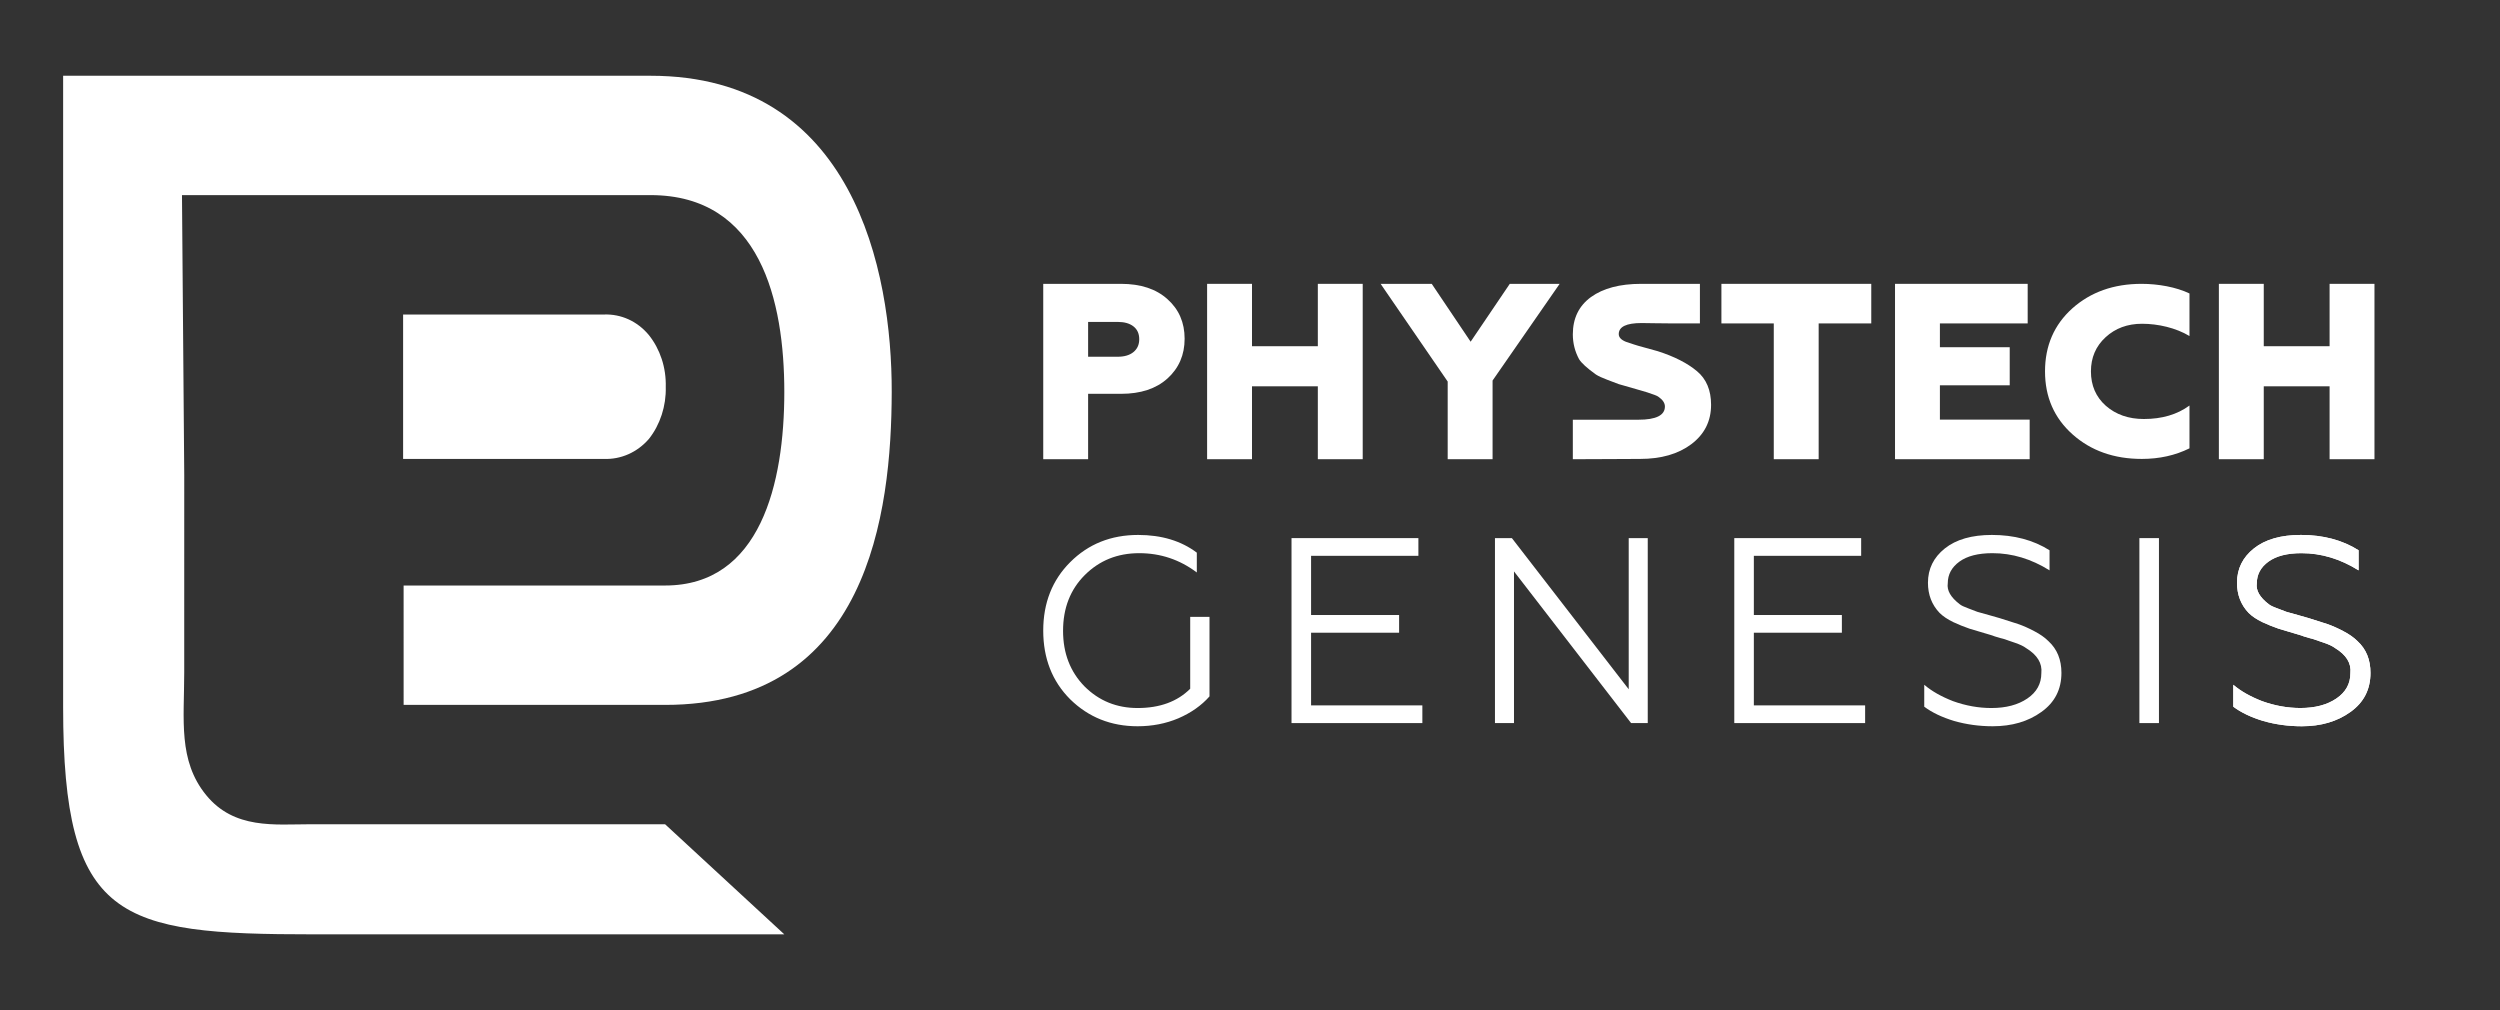
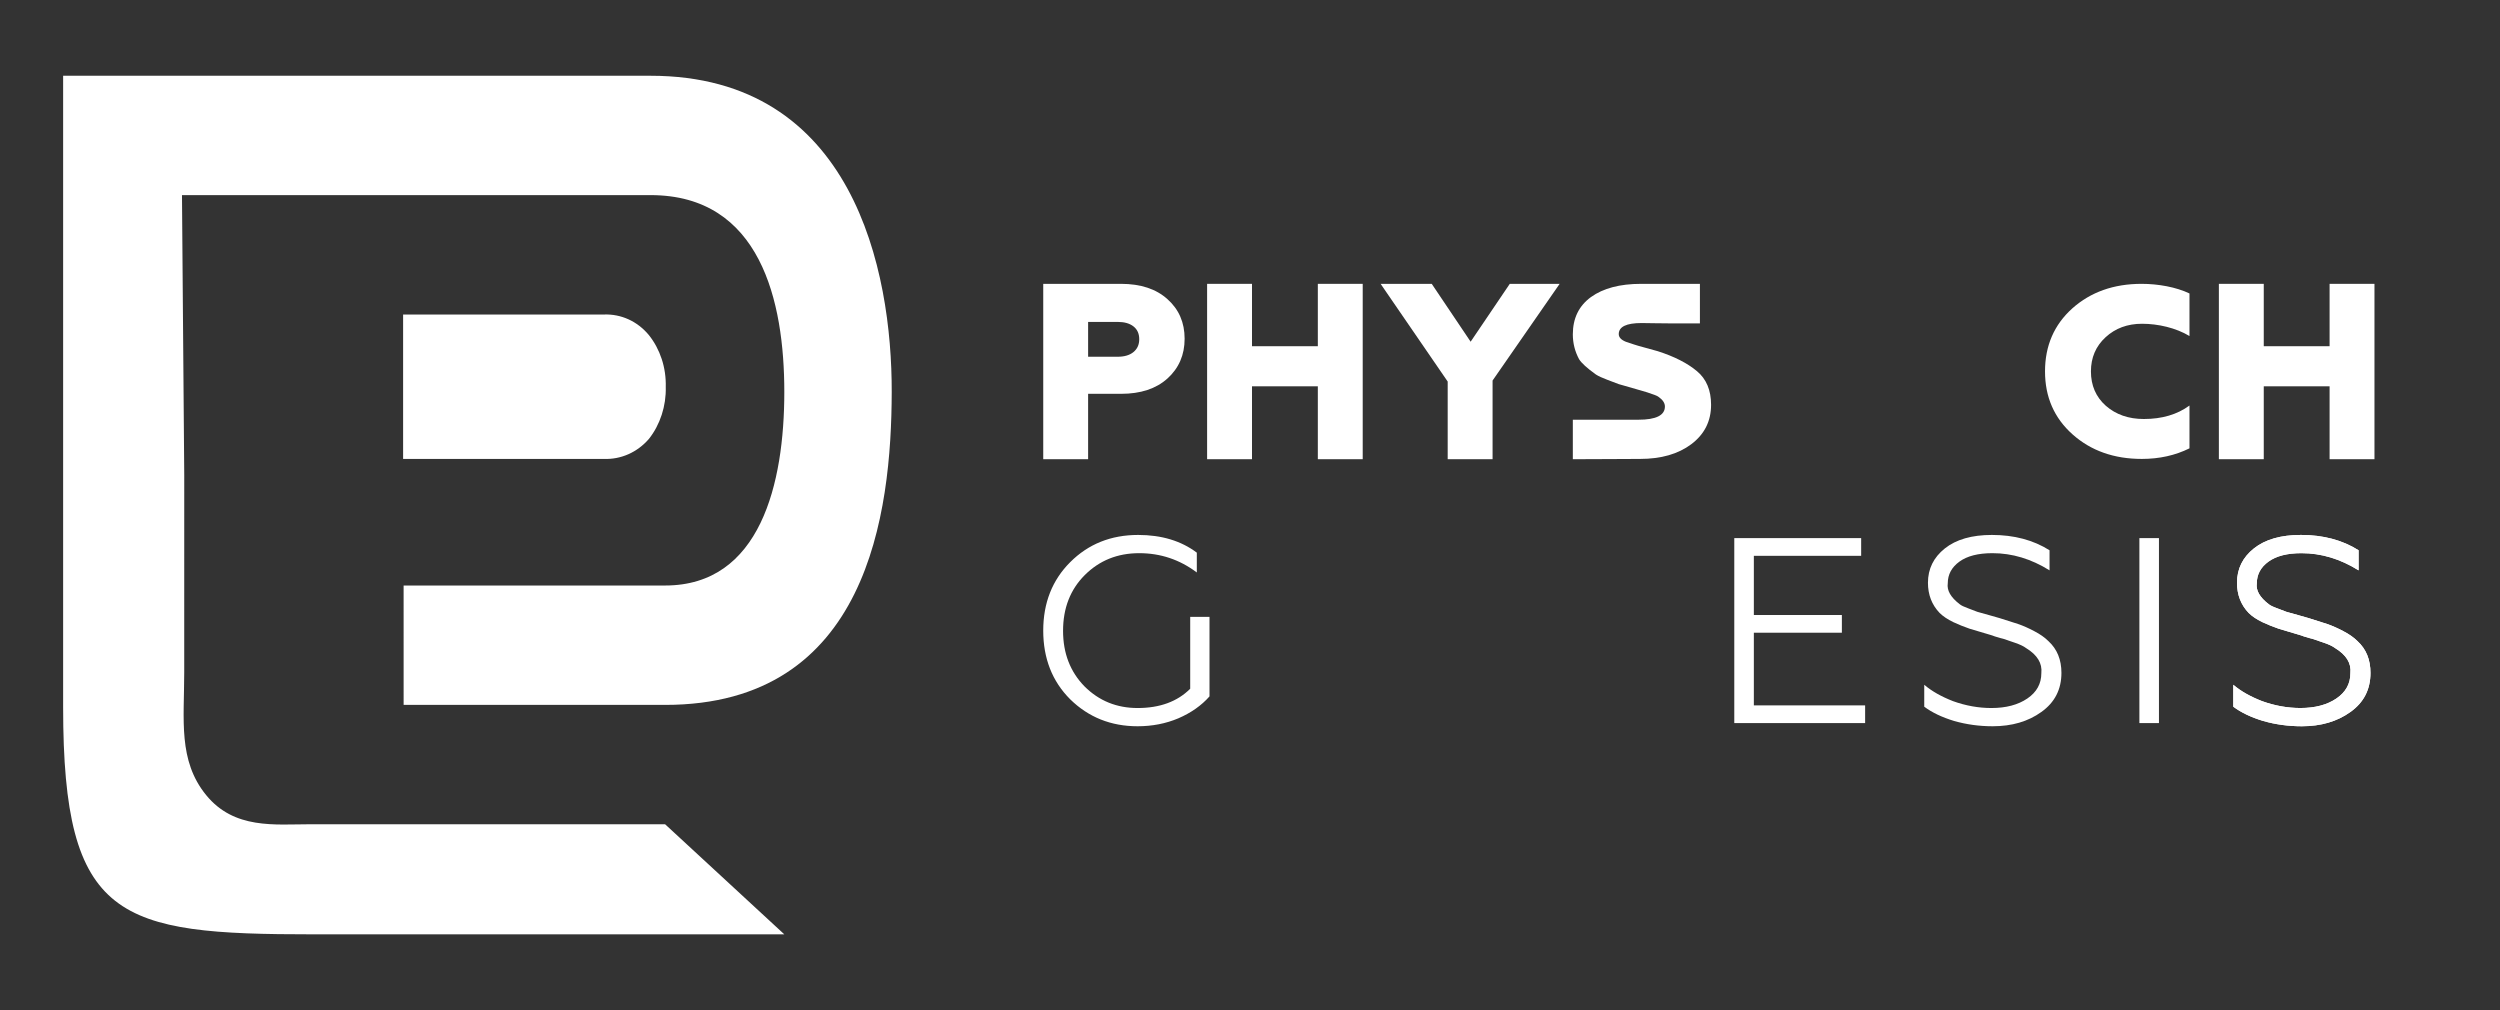
<svg xmlns="http://www.w3.org/2000/svg" width="396" height="160" viewBox="0 0 396 160" fill="none">
  <rect x="0" y="0" width="396" height="160" fill="#333333" stroke="none" />
  <path fill-rule="evenodd" clip-rule="evenodd" d="M95.687 72.694C98.351 72.787 100.935 71.667 102.792 69.519C104.568 67.278 105.537 64.29 105.456 61.303C105.537 58.221 104.568 55.327 102.792 53.086C100.935 50.845 98.351 49.725 95.687 49.818H63.853V72.694H95.687Z" fill="white" />
  <path d="M105.351 111.656C137.482 111.656 141.205 81.324 141.249 62.092C141.292 42.86 135.18 12 103.049 12L10 12L10 112.033C10 145.837 18.778 148 49.633 148H124.235L105.351 130.562H49.138C43.544 130.562 37.105 131.408 32.647 125.935C28.189 120.462 29.181 113.994 29.181 106.531C29.181 106.531 29.184 99.076 29.184 75.284L28.826 30.906H103.045C120.469 30.906 124.235 47.712 124.235 62.092C124.235 76.545 120.466 92.745 105.355 92.745L63.932 92.745L63.934 111.651L105.351 111.656Z" fill="white" />
  <path d="M172.358 72.738H165.249V44.961H177.572C180.679 44.961 183.128 45.768 184.918 47.381C186.735 48.995 187.644 51.085 187.644 53.651C187.644 56.217 186.735 58.32 184.918 59.96C183.128 61.574 180.679 62.381 177.572 62.381H172.358V72.738ZM172.358 50.992V56.508H177.058C178.085 56.508 178.902 56.27 179.507 55.794C180.139 55.291 180.455 54.603 180.455 53.73C180.455 52.857 180.152 52.183 179.547 51.707C178.941 51.23 178.112 50.992 177.058 50.992H172.358Z" fill="white" />
  <path d="M198.317 72.738H191.207V44.961H198.317V54.841H208.744V44.961H215.853V72.738H208.744V61.191H198.317V72.738Z" fill="white" />
  <path d="M236.424 72.738H229.314V60.437L218.69 44.961H226.786L232.948 54.127L239.149 44.961H247.048L236.424 60.278V72.738Z" fill="white" />
-   <path d="M288.076 72.738H280.966V51.23H272.672V44.961H296.409V51.23H288.076V72.738Z" fill="white" />
-   <path d="M321.499 72.738H300.171V44.961H321.183V51.23H307.28V55H318.339V61.032H307.28V66.468H321.499V72.738Z" fill="white" />
  <path d="M358.579 72.738H351.47V44.961H358.579V54.841H369.007V44.961H376.116V72.738H369.007V61.191H358.579V72.738Z" fill="white" />
  <path d="M259.791 72.693C255.456 72.693 254.595 72.74 249.136 72.74V66.482C252.296 66.482 251.434 66.482 253.854 66.482C258.415 66.484 257.707 66.484 259.516 66.484C262.32 66.484 263.722 65.786 263.722 64.389C263.722 63.83 263.369 63.309 262.661 62.827C262.504 62.7 261.914 62.471 260.892 62.141L258.415 61.417L256.41 60.846L254.601 60.16C253.789 59.856 253.186 59.576 252.793 59.322C251.377 58.306 250.486 57.494 250.119 56.884C249.464 55.665 249.136 54.357 249.136 52.961C249.136 50.421 250.093 48.453 252.006 47.056C253.946 45.659 256.593 44.961 259.948 44.961C263.303 44.961 264.902 44.961 269.266 44.961V51.229C267.522 51.229 267.522 51.229 264.902 51.229C262.281 51.229 261.547 51.17 260.027 51.17C257.615 51.17 256.41 51.754 256.41 52.922C256.41 53.43 256.79 53.837 257.55 54.141L258.808 54.56C259.096 54.662 259.712 54.84 260.656 55.094C261.599 55.348 262.242 55.526 262.582 55.627C265.203 56.465 267.274 57.519 268.794 58.789C270.288 60.033 271.035 61.811 271.035 64.122C271.035 66.713 269.987 68.795 267.89 70.37C265.819 71.919 263.12 72.693 259.791 72.693Z" fill="white" />
  <path d="M339.264 72.693C334.861 72.693 331.204 71.398 328.295 68.808C325.386 66.217 323.931 62.89 323.931 58.827C323.931 54.764 325.373 51.437 328.256 48.846C331.165 46.256 334.822 44.961 339.225 44.961C341.846 44.961 344.69 45.469 346.813 46.484V53.227C344.664 51.932 341.846 51.284 339.304 51.284C336.997 51.284 335.071 51.995 333.524 53.418C331.978 54.84 331.204 56.643 331.204 58.827C331.204 61.062 331.991 62.878 333.563 64.275C335.162 65.671 337.167 66.37 339.579 66.37C342.462 66.37 344.873 65.659 346.813 64.236V71.017C344.559 72.135 342.043 72.693 339.264 72.693Z" fill="white" />
  <path d="M180.197 115.039C175.982 115.039 172.423 113.616 169.52 110.77C166.672 107.924 165.249 104.296 165.249 99.887C165.249 95.506 166.672 91.893 169.52 89.046C172.395 86.172 175.982 84.735 180.28 84.735C183.993 84.735 187.091 85.67 189.575 87.54V90.679C186.868 88.642 183.825 87.623 180.448 87.623C177.014 87.623 174.139 88.781 171.823 91.097C169.534 93.385 168.389 96.329 168.389 99.929C168.389 103.473 169.52 106.403 171.781 108.719C174.07 111.007 176.875 112.151 180.197 112.151C183.714 112.151 186.491 111.133 188.529 109.096V97.711H191.585V110.31C190.301 111.761 188.654 112.919 186.645 113.784C184.663 114.621 182.513 115.039 180.197 115.039Z" fill="white" />
-   <path d="M225.302 114.537H204.576V85.237H224.674V88.042H207.675V97.418H221.618V100.222H207.675V111.733H225.302V114.537Z" fill="white" />
-   <path d="M239.816 114.537H236.802V85.237H239.481L257.988 109.179V85.237H261.003V114.537H258.365L239.816 90.511V114.537Z" fill="white" />
  <path d="M295.436 114.537H274.711V85.237H294.808V88.042H277.809V97.418H291.752V100.222H277.809V111.733H295.436V114.537Z" fill="white" />
  <path d="M315.645 115.039C313.523 115.039 311.486 114.76 309.532 114.202C307.606 113.616 306.029 112.863 304.8 111.942V108.468C305.973 109.472 307.494 110.337 309.364 111.063C311.374 111.788 313.398 112.151 315.435 112.151C317.752 112.151 319.65 111.649 321.13 110.644C322.609 109.64 323.349 108.3 323.349 106.626C323.516 105.064 322.707 103.738 320.92 102.65C320.558 102.371 319.971 102.092 319.162 101.813L317.32 101.185C317.236 101.157 317.068 101.115 316.817 101.059C316.566 100.976 316.287 100.892 315.98 100.808C315.701 100.696 315.408 100.599 315.101 100.515C313.37 100.013 312.337 99.706 312.002 99.594C311.109 99.287 310.244 98.939 309.406 98.548C308.485 98.101 307.759 97.613 307.229 97.083C306.001 95.799 305.387 94.209 305.387 92.311C305.387 90.107 306.28 88.293 308.066 86.87C309.853 85.447 312.337 84.735 315.519 84.735C319.036 84.735 322.079 85.544 324.647 87.163V90.344C321.744 88.53 318.729 87.623 315.603 87.623C313.342 87.623 311.597 88.07 310.369 88.963C309.141 89.856 308.527 91 308.527 92.395C308.359 93.511 308.987 94.613 310.411 95.702C310.634 95.897 311.095 96.12 311.793 96.371L313.216 96.915L315.017 97.418L316.775 97.92C318.311 98.394 319.274 98.701 319.664 98.841C320.474 99.12 321.325 99.497 322.218 99.971C323.14 100.445 323.893 100.976 324.479 101.562C325.847 102.817 326.531 104.491 326.531 106.584C326.531 109.207 325.47 111.272 323.349 112.779C321.255 114.286 318.687 115.039 315.645 115.039Z" fill="white" />
  <path d="M341.978 114.537H338.88V85.237H341.978V114.537Z" fill="white" />
  <path d="M364.598 115.039C362.477 115.039 360.439 114.76 358.485 114.202C356.559 113.616 354.982 112.863 353.754 111.942V108.468C354.927 109.472 356.448 110.337 358.318 111.063C360.328 111.788 362.351 112.151 364.389 112.151C366.706 112.151 368.604 111.649 370.083 110.644C371.563 109.64 372.303 108.3 372.303 106.626C372.47 105.064 371.661 103.738 369.874 102.65C369.511 102.371 368.925 102.092 368.116 101.813L366.273 101.185C366.19 101.157 366.022 101.115 365.771 101.059C365.52 100.976 365.241 100.892 364.933 100.808C364.654 100.696 364.361 100.599 364.054 100.515C362.324 100.013 361.291 99.706 360.956 99.594C360.063 99.287 359.197 98.939 358.36 98.548C357.439 98.101 356.713 97.613 356.183 97.083C354.954 95.799 354.34 94.209 354.34 92.311C354.34 90.107 355.234 88.293 357.02 86.87C358.806 85.447 361.291 84.735 364.473 84.735C367.99 84.735 371.033 85.544 373.601 87.163V90.344C370.698 88.53 367.683 87.623 364.557 87.623C362.296 87.623 360.551 88.07 359.323 88.963C358.095 89.856 357.481 91 357.481 92.395C357.313 93.511 357.941 94.613 359.365 95.702C359.588 95.897 360.049 96.12 360.746 96.371L362.17 96.915L363.97 97.418L365.729 97.92C367.264 98.394 368.227 98.701 368.618 98.841C369.428 99.12 370.279 99.497 371.172 99.971C372.093 100.445 372.847 100.976 373.433 101.562C374.801 102.817 375.485 104.491 375.485 106.584C375.485 109.207 374.424 111.272 372.303 112.779C370.209 114.286 367.641 115.039 364.598 115.039Z" fill="white" />
  <path d="M364.598 115.039C362.477 115.039 360.439 114.76 358.485 114.202C356.559 113.616 354.982 112.863 353.754 111.942V108.468C354.927 109.472 356.448 110.337 358.318 111.063C360.328 111.788 362.351 112.151 364.389 112.151C366.706 112.151 368.604 111.649 370.083 110.644C371.563 109.64 372.303 108.3 372.303 106.626C372.47 105.064 371.661 103.738 369.874 102.65C369.511 102.371 368.925 102.092 368.116 101.813L366.273 101.185C366.19 101.157 366.022 101.115 365.771 101.059C365.52 100.976 365.241 100.892 364.933 100.808C364.654 100.696 364.361 100.599 364.054 100.515C362.324 100.013 361.291 99.706 360.956 99.594C360.063 99.287 359.197 98.939 358.36 98.548C357.439 98.101 356.713 97.613 356.183 97.083C354.954 95.799 354.34 94.209 354.34 92.311C354.34 90.107 355.234 88.293 357.02 86.87C358.806 85.447 361.291 84.735 364.473 84.735C367.99 84.735 371.033 85.544 373.601 87.163V90.344C370.698 88.53 367.683 87.623 364.557 87.623C362.296 87.623 360.551 88.07 359.323 88.963C358.095 89.856 357.481 91 357.481 92.395C357.313 93.511 357.941 94.613 359.365 95.702C359.588 95.897 360.049 96.12 360.746 96.371L362.17 96.915L363.97 97.418L365.729 97.92C367.264 98.394 368.227 98.701 368.618 98.841C369.428 99.12 370.279 99.497 371.172 99.971C372.093 100.445 372.847 100.976 373.433 101.562C374.801 102.817 375.485 104.491 375.485 106.584C375.485 109.207 374.424 111.272 372.303 112.779C370.209 114.286 367.641 115.039 364.598 115.039Z" fill="white" />
</svg>